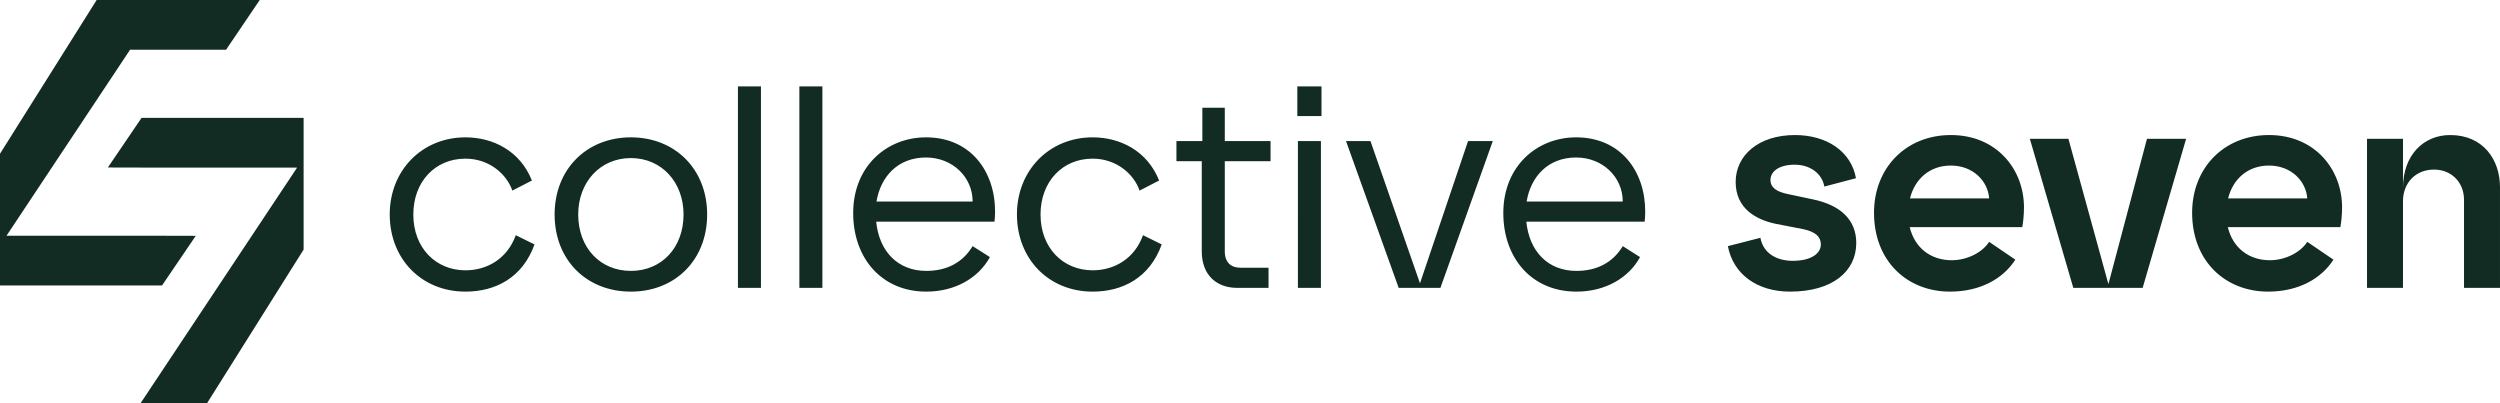
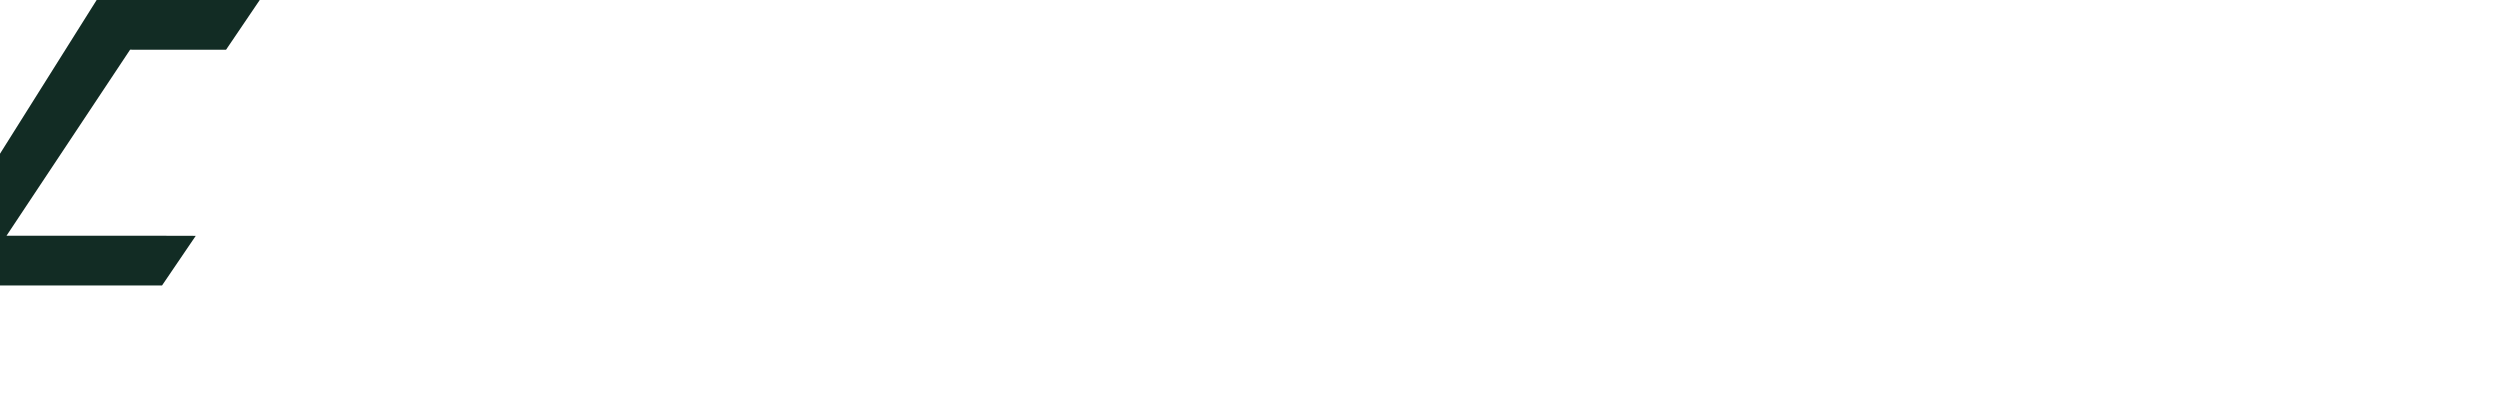
<svg xmlns="http://www.w3.org/2000/svg" id="Ebene_1" data-name="Ebene 1" viewBox="0 0 207.417 33.462">
  <defs>
    <style>.cls-1{fill:#122c24}</style>
  </defs>
-   <path d="M32.334 17.795c0-3.678 2.699-6.4 6.28-6.4 2.293 0 4.538 1.123 5.517 3.582l-1.624.836c-.454-1.338-1.886-2.65-3.892-2.65-2.532 0-4.323 1.933-4.323 4.632 0 2.794 1.887 4.632 4.323 4.632 1.767 0 3.462-.93 4.178-2.913l1.553.765c-1.003 2.794-3.272 3.916-5.731 3.916-3.654 0-6.281-2.723-6.281-6.4Zm13.68 0c0-3.749 2.65-6.4 6.328-6.4 3.677 0 6.328 2.651 6.328 6.4 0 3.773-2.65 6.4-6.328 6.4-3.678 0-6.328-2.627-6.328-6.4Zm6.328 4.68c2.555 0 4.37-1.933 4.37-4.68 0-2.674-1.815-4.68-4.37-4.68s-4.37 2.006-4.37 4.68c0 2.747 1.815 4.68 4.37 4.68Zm8.882-15.306h1.91v16.715h-1.91V7.17Zm5.097 0h1.91v16.715h-1.91V7.17Zm4.465 10.506c0-3.892 2.793-6.28 6.042-6.28 3.677 0 5.73 2.794 5.73 6.161 0 .31-.023.621-.047.836h-9.815c.239 2.436 1.767 4.083 4.155 4.083 1.672 0 3.01-.668 3.845-2.053l1.433.908c-.932 1.718-2.866 2.865-5.278 2.865-3.677 0-6.065-2.746-6.065-6.52Zm9.91-.955c0-2.029-1.672-3.653-3.868-3.653-2.365 0-3.774 1.624-4.108 3.653h7.976Zm3.676 1.075c0-3.678 2.699-6.4 6.28-6.4 2.293 0 4.538 1.123 5.517 3.582l-1.624.836c-.454-1.338-1.886-2.65-3.892-2.65-2.532 0-4.323 1.933-4.323 4.632 0 2.794 1.887 4.632 4.323 4.632 1.767 0 3.462-.93 4.178-2.913l1.553.765c-1.003 2.794-3.272 3.916-5.731 3.916-3.654 0-6.281-2.723-6.281-6.4Zm15.335 3.056v-7.474h-2.102v-1.671h2.15v-2.77h1.862v2.77h3.797v1.671h-3.797v7.474c0 .98.573 1.362 1.314 1.362h2.316v1.671h-2.603c-1.671 0-2.937-1.026-2.937-3.033Zm7.928-13.682h2.006v2.46h-2.006v-2.46Zm.048 4.537h1.91v12.178h-1.91V11.706Zm3.991 0h2.03l4.107 11.797 3.988-11.797h2.053l-4.345 12.178h-3.463l-4.37-12.178Zm13.051 5.969c0-3.892 2.794-6.28 6.042-6.28 3.678 0 5.732 2.794 5.732 6.161 0 .31-.024.621-.048.836h-9.815c.239 2.436 1.767 4.083 4.155 4.083 1.672 0 3.009-.668 3.845-2.053l1.432.908c-.93 1.718-2.865 2.865-5.277 2.865-3.678 0-6.066-2.746-6.066-6.52Zm9.91-.955c0-2.029-1.671-3.653-3.868-3.653-2.364 0-3.773 1.624-4.107 3.653h7.976Zm8.722 3.702 2.699-.693c.239 1.314 1.384 1.91 2.674 1.91 1.6 0 2.34-.644 2.34-1.36 0-.646-.453-1.05-1.456-1.266l-2.22-.43c-1.672-.334-3.392-1.266-3.392-3.487 0-2.196 1.887-3.892 4.92-3.892 2.698 0 4.68 1.409 5.062 3.582l-2.627.692c-.167-1.026-1.123-1.814-2.46-1.814-1.313 0-2.006.573-2.006 1.265 0 .645.526.98 1.433 1.17l2.03.43c2.365.478 3.654 1.72 3.654 3.63 0 2.364-1.983 4.036-5.492 4.036-2.771 0-4.729-1.48-5.159-3.773Zm12.124-2.77c0-3.726 2.652-6.448 6.376-6.448 3.822 0 6.066 2.866 6.066 5.994 0 .644-.072 1.29-.143 1.647h-9.338c.43 1.768 1.791 2.746 3.488 2.746 1.336 0 2.579-.692 3.103-1.527l2.174 1.48c-.98 1.529-2.842 2.651-5.421 2.651-3.534 0-6.305-2.508-6.305-6.543Zm9.552-1.194c-.095-1.41-1.312-2.722-3.176-2.722-1.743 0-2.984 1.098-3.39 2.722h6.566Zm3.377-4.943h3.2l3.318 12.059 3.2-12.06h3.248l-3.607 12.37h-5.754l-3.606-12.37Zm13.464 6.137c0-3.726 2.651-6.448 6.376-6.448 3.821 0 6.065 2.866 6.065 5.994 0 .644-.071 1.29-.142 1.647h-9.338c.43 1.768 1.79 2.746 3.487 2.746 1.337 0 2.58-.692 3.104-1.527l2.174 1.48c-.98 1.529-2.842 2.651-5.421 2.651-3.535 0-6.305-2.508-6.305-6.543Zm9.552-1.194c-.095-1.41-1.313-2.722-3.176-2.722-1.743 0-2.984 1.098-3.39 2.722h6.566Zm4.958-4.943h2.985v4.083c0-2.746 1.72-4.394 3.916-4.394 2.746 0 4.132 2.054 4.132 4.322v8.358h-2.985v-7.307c0-1.456-1.051-2.507-2.484-2.507-1.553 0-2.579 1.122-2.579 2.627v7.187h-2.985v-12.37ZM24.648 13.906H12.975l-4.026-.01 2.797-4.118H25.19v10.929l-8.018 12.755h-5.515l12.992-19.556Z" class="cls-1" />
  <path d="m10.794 4.123 1.91.005h6.05L21.55 0H8.019L0 12.755v10.93h13.443l2.798-4.118-4.027-.01H.541L9.894 5.478l.9-1.356z" class="cls-1" />
</svg>